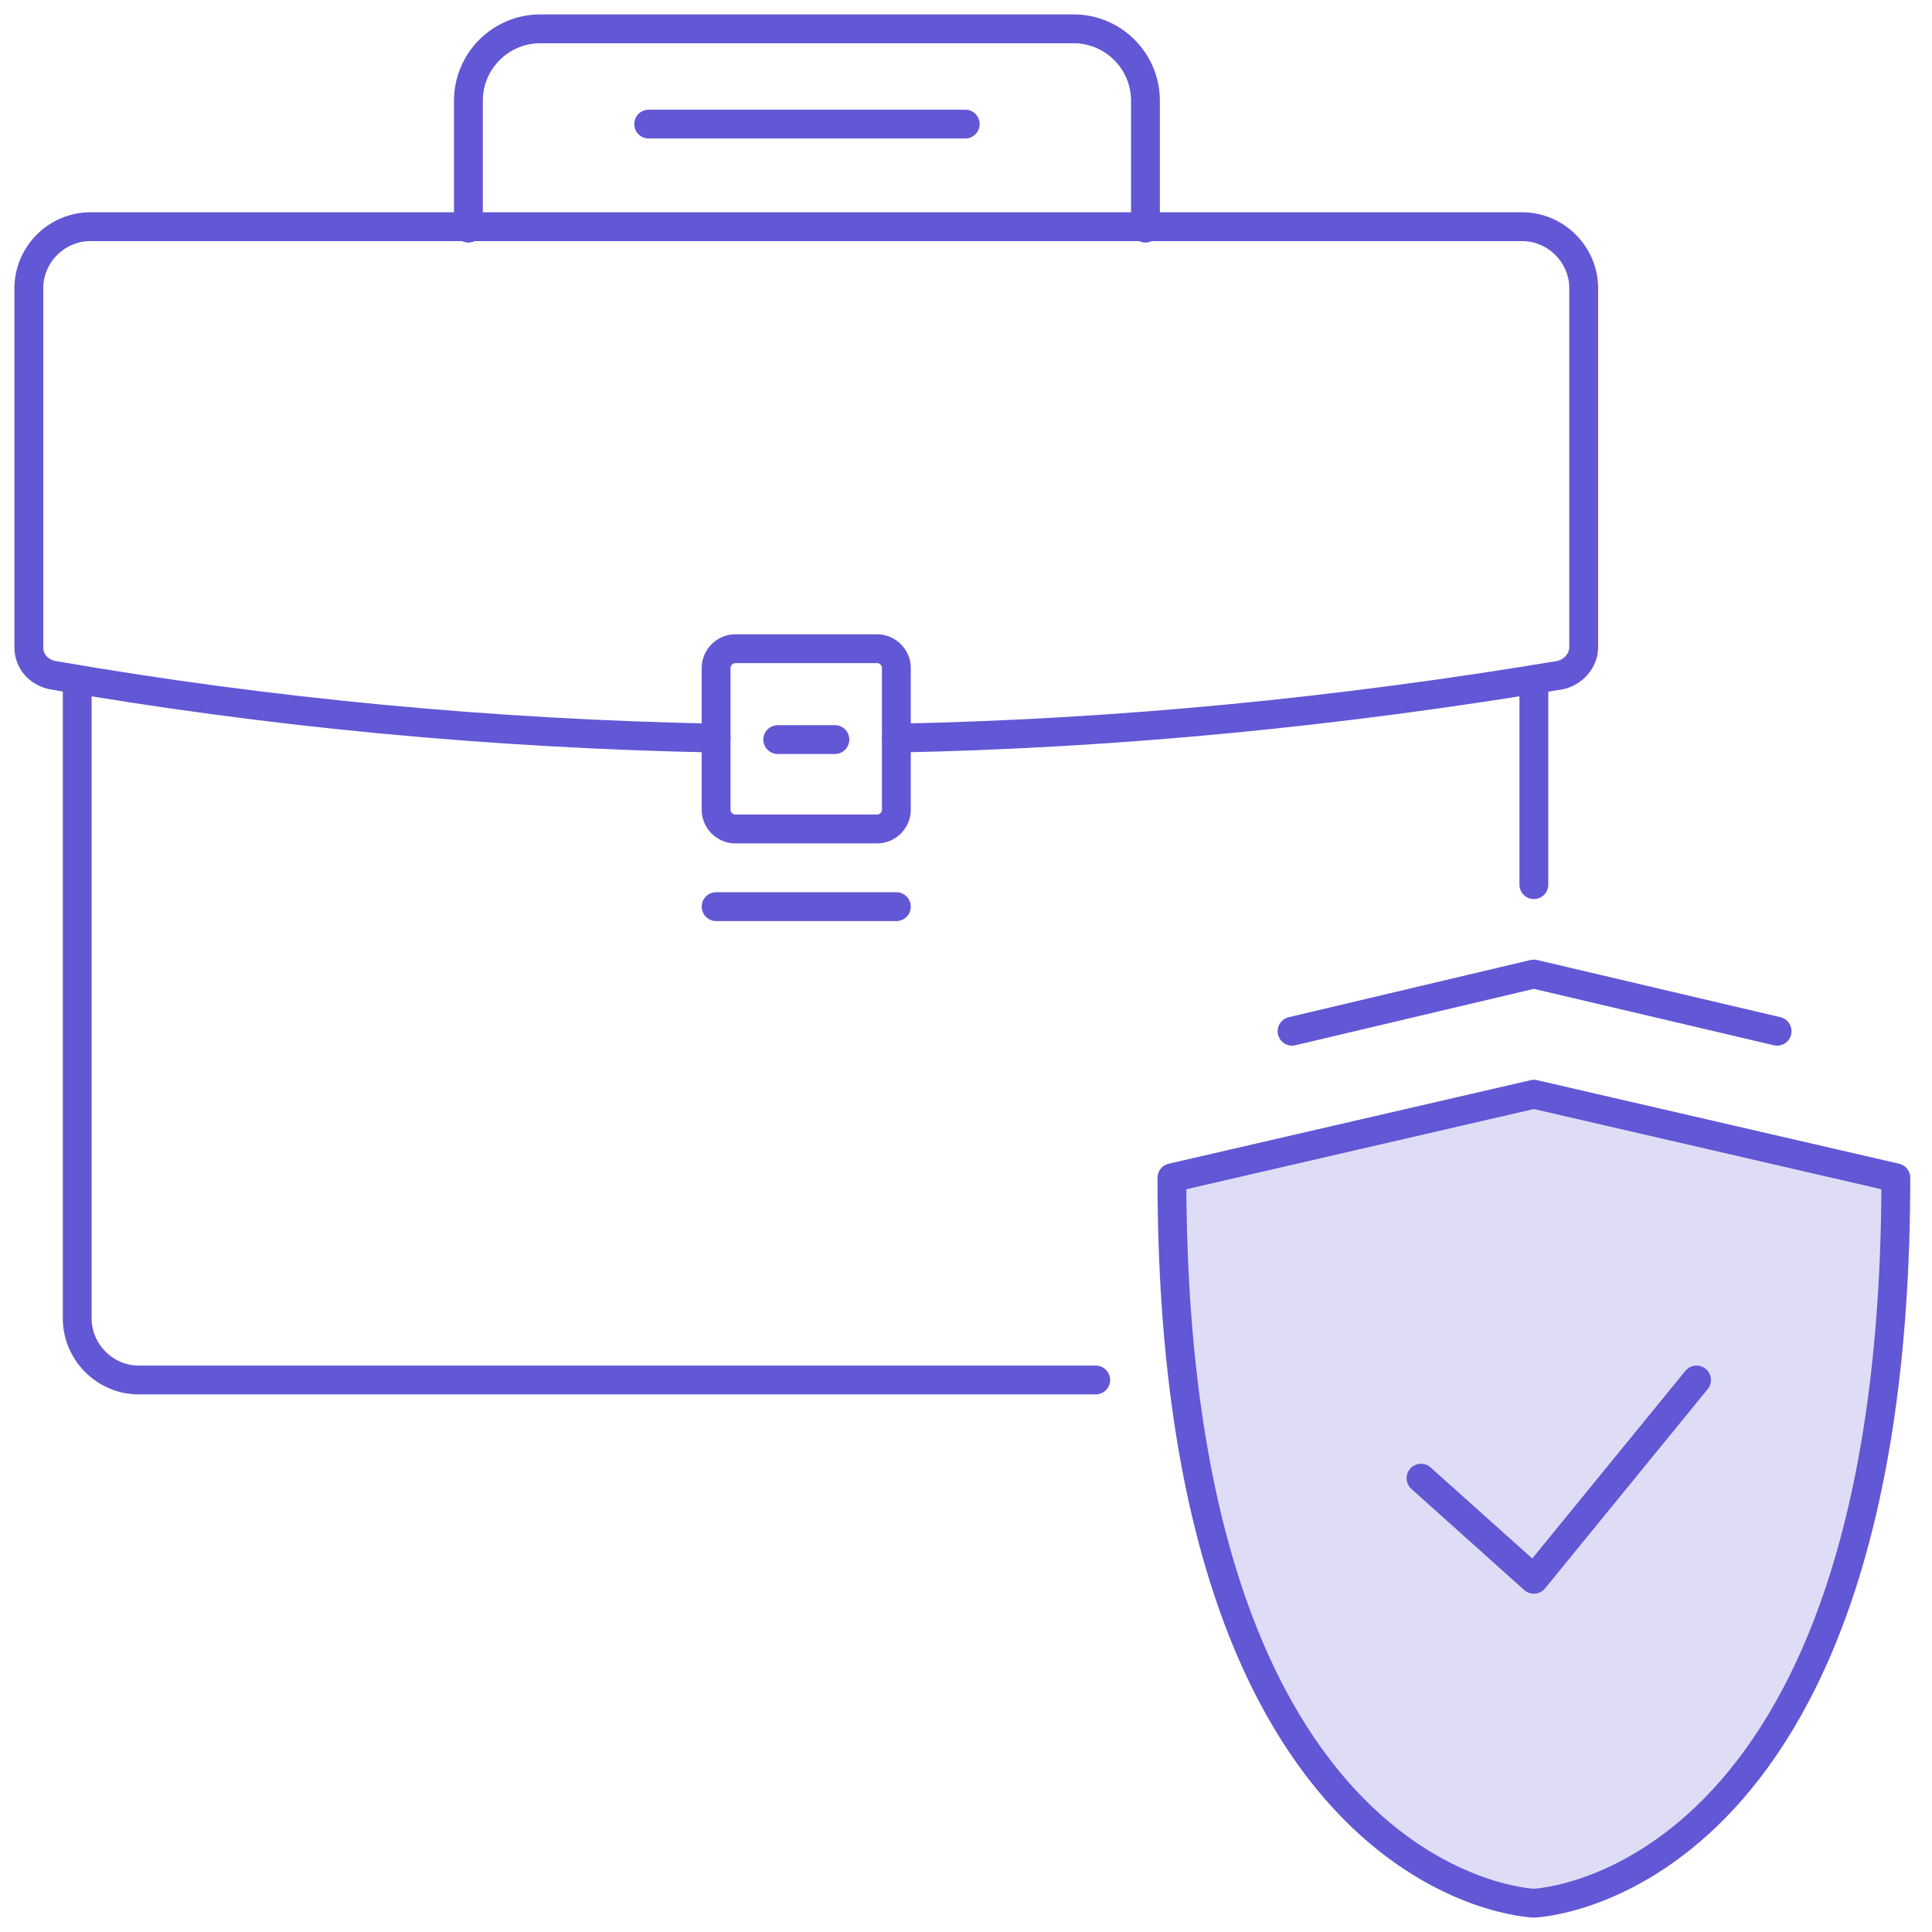
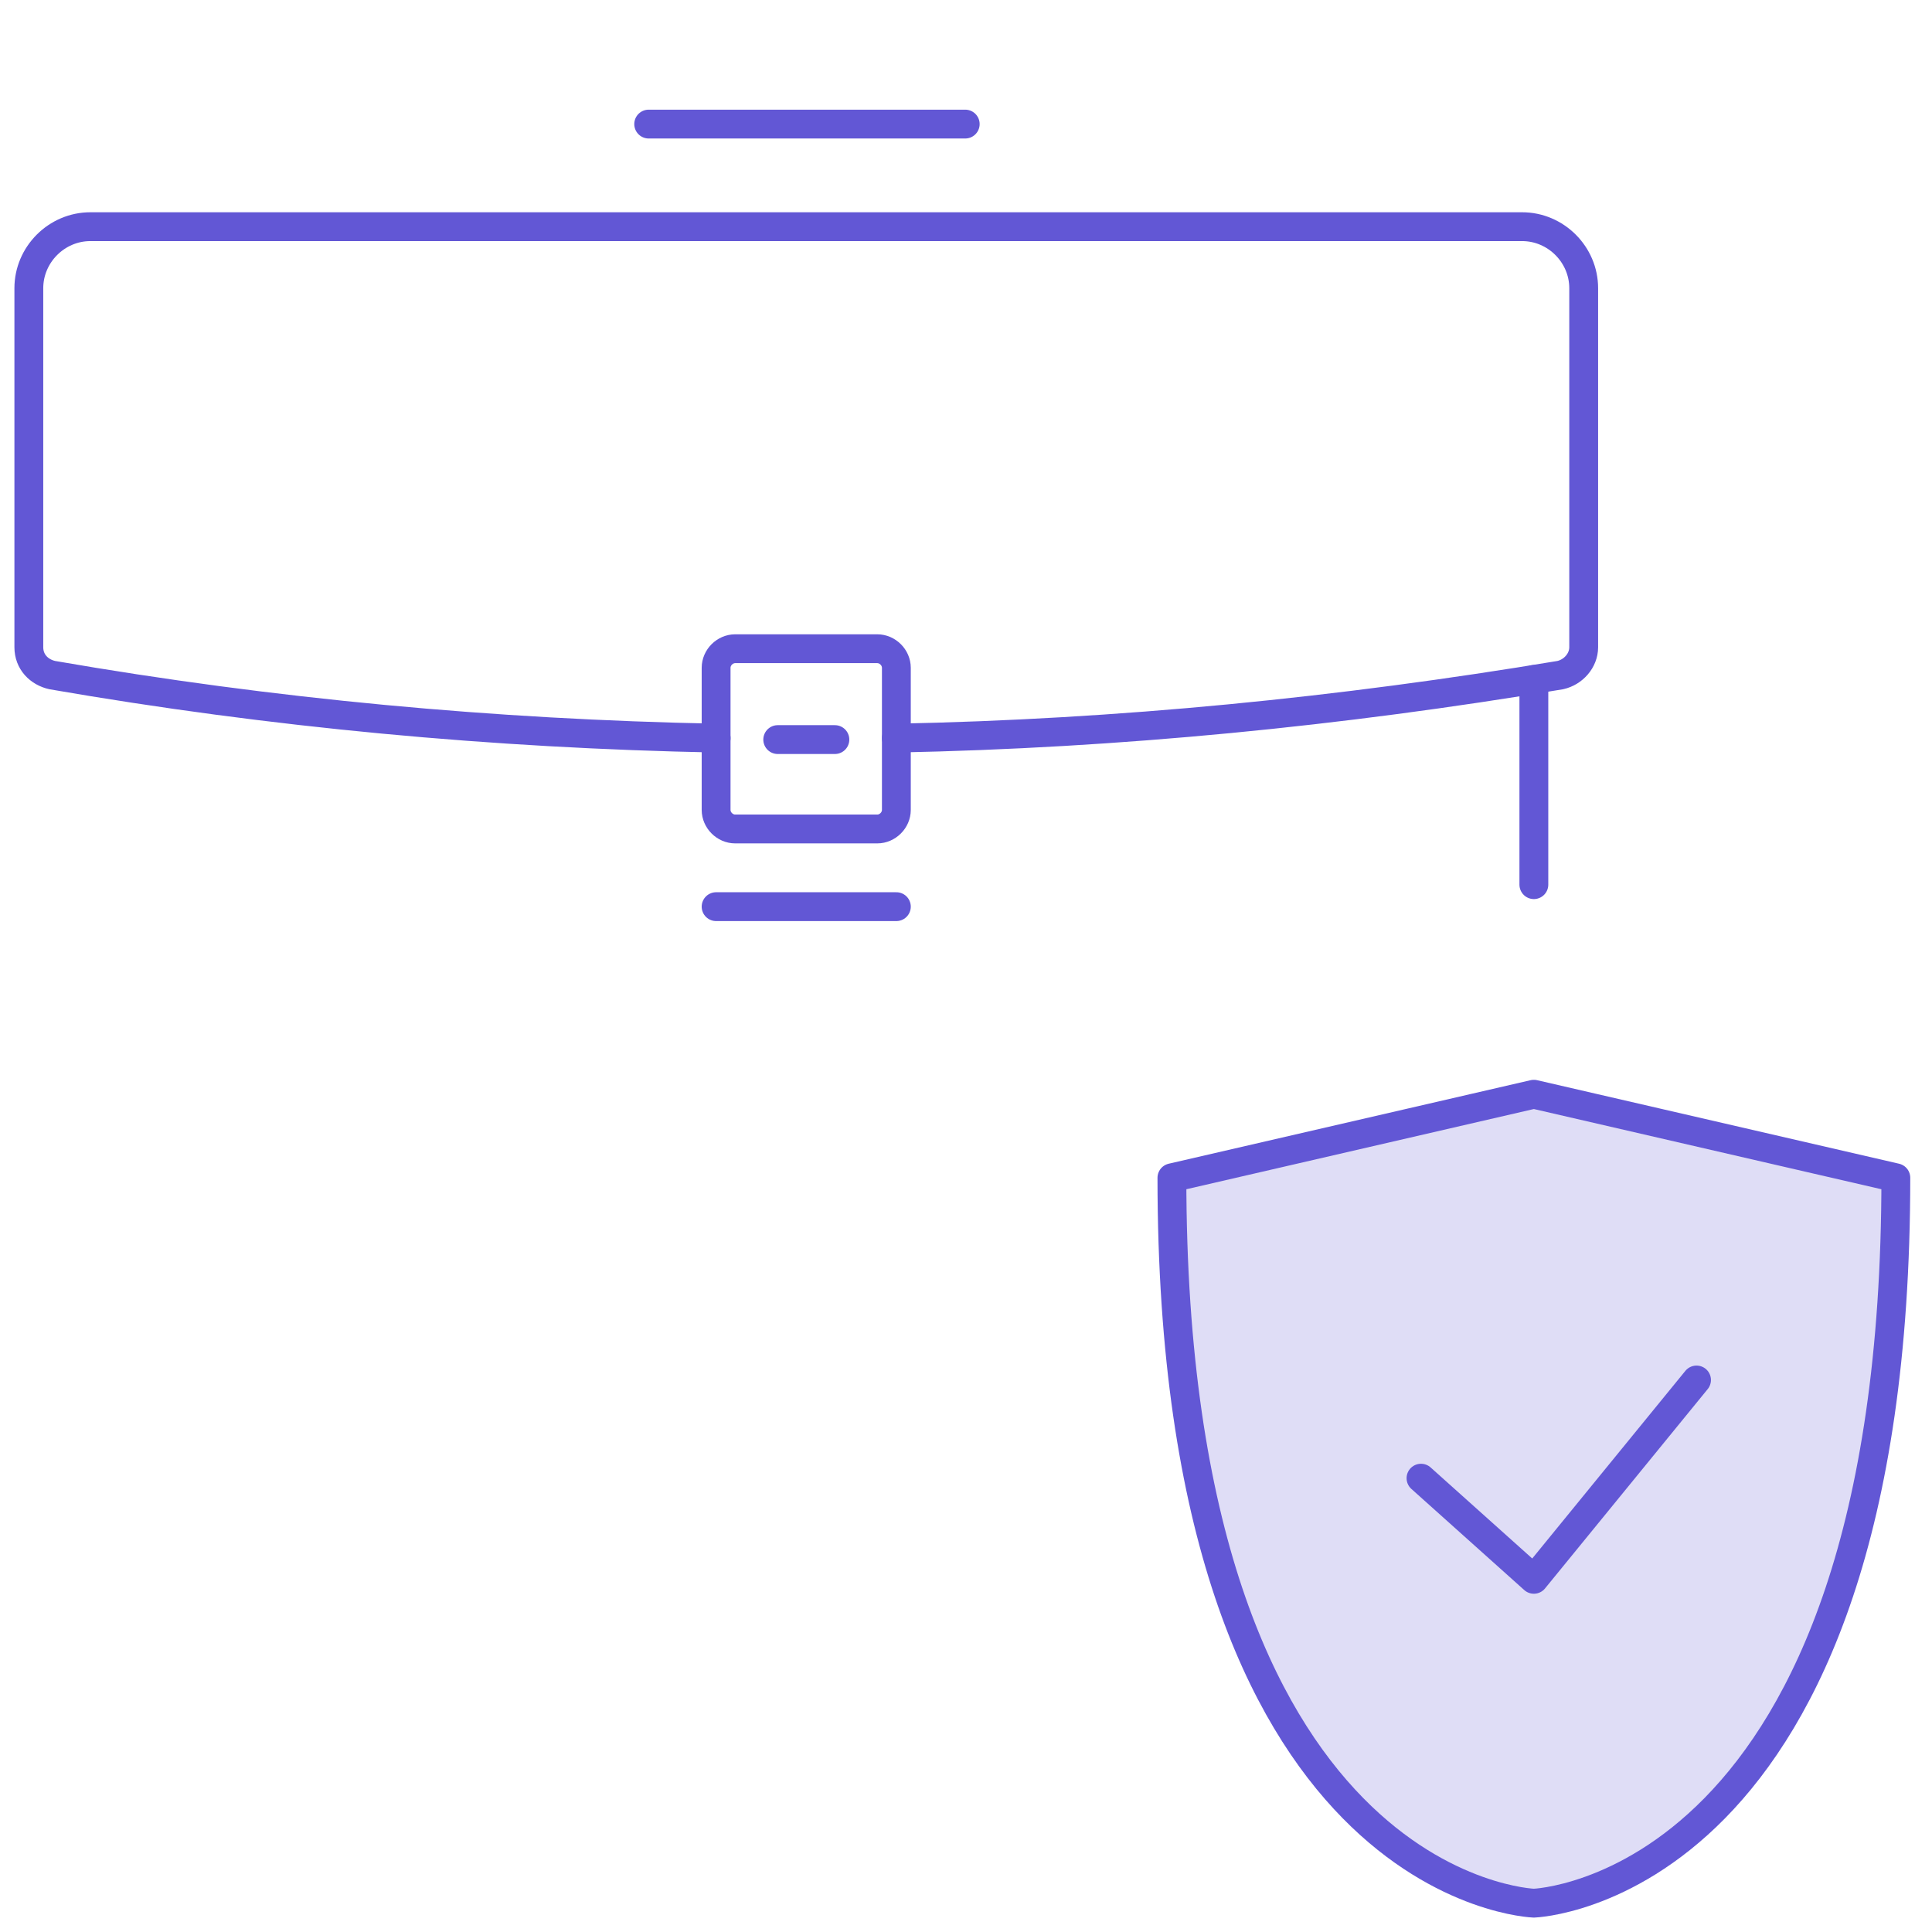
<svg xmlns="http://www.w3.org/2000/svg" width="67" height="67" viewBox="0 0 67 67" fill="none">
  <path d="M53.193 37.947L40.641 40.844C40.641 65.593 53.193 66 53.193 66C53.193 66 65.746 65.593 65.746 40.844L53.193 37.947Z" fill="#6257D5" fill-opacity="0.2" stroke="#6257D5" stroke-miterlimit="10" stroke-linecap="round" stroke-linejoin="round" />
-   <path d="M61.628 35.762L53.192 33.779L44.807 35.762" stroke="#6257D5" stroke-miterlimit="10" stroke-linecap="round" stroke-linejoin="round" />
-   <path d="M37.998 47.857H4.812C3.643 47.857 2.678 46.891 2.678 45.722V23.564" stroke="#6257D5" stroke-miterlimit="10" stroke-linecap="round" stroke-linejoin="round" />
  <path d="M53.193 23.564V30.679" stroke="#6257D5" stroke-miterlimit="10" stroke-linecap="round" stroke-linejoin="round" />
  <path d="M24.835 25.597C17.11 25.445 9.436 24.733 1.813 23.412C1.356 23.31 1 22.955 1 22.446C1 18.279 1 14.163 1 9.995C1 8.826 1.966 7.861 3.134 7.861H52.786C53.955 7.861 54.921 8.826 54.921 9.995V22.446C54.921 22.904 54.565 23.31 54.108 23.412C46.485 24.683 38.811 25.445 31.086 25.597" stroke="#6257D5" stroke-miterlimit="10" stroke-linecap="round" stroke-linejoin="round" />
  <path d="M30.424 22.497H25.495C25.139 22.497 24.834 22.802 24.834 23.158V28.088C24.834 28.443 25.139 28.748 25.495 28.748H30.424C30.78 28.748 31.085 28.443 31.085 28.088V23.158C31.085 22.802 30.78 22.497 30.424 22.497Z" stroke="#6257D5" stroke-miterlimit="10" stroke-linecap="round" stroke-linejoin="round" />
  <path d="M26.971 25.648H28.953" stroke="#6257D5" stroke-miterlimit="10" stroke-linecap="round" stroke-linejoin="round" />
  <path d="M24.834 31.442H31.085" stroke="#6257D5" stroke-miterlimit="10" stroke-linecap="round" stroke-linejoin="round" />
-   <path d="M39.723 7.912V3.49C39.723 2.118 38.605 1 37.233 1H18.734C17.362 1 16.244 2.118 16.244 3.49V7.912" stroke="#6257D5" stroke-miterlimit="10" stroke-linecap="round" stroke-linejoin="round" />
  <path d="M22.496 4.303H33.473" stroke="#6257D5" stroke-miterlimit="10" stroke-linecap="round" stroke-linejoin="round" />
  <path d="M49.279 51.262L53.193 54.769L58.834 47.857" stroke="#6257D5" stroke-miterlimit="10" stroke-linecap="round" stroke-linejoin="round" />
</svg>